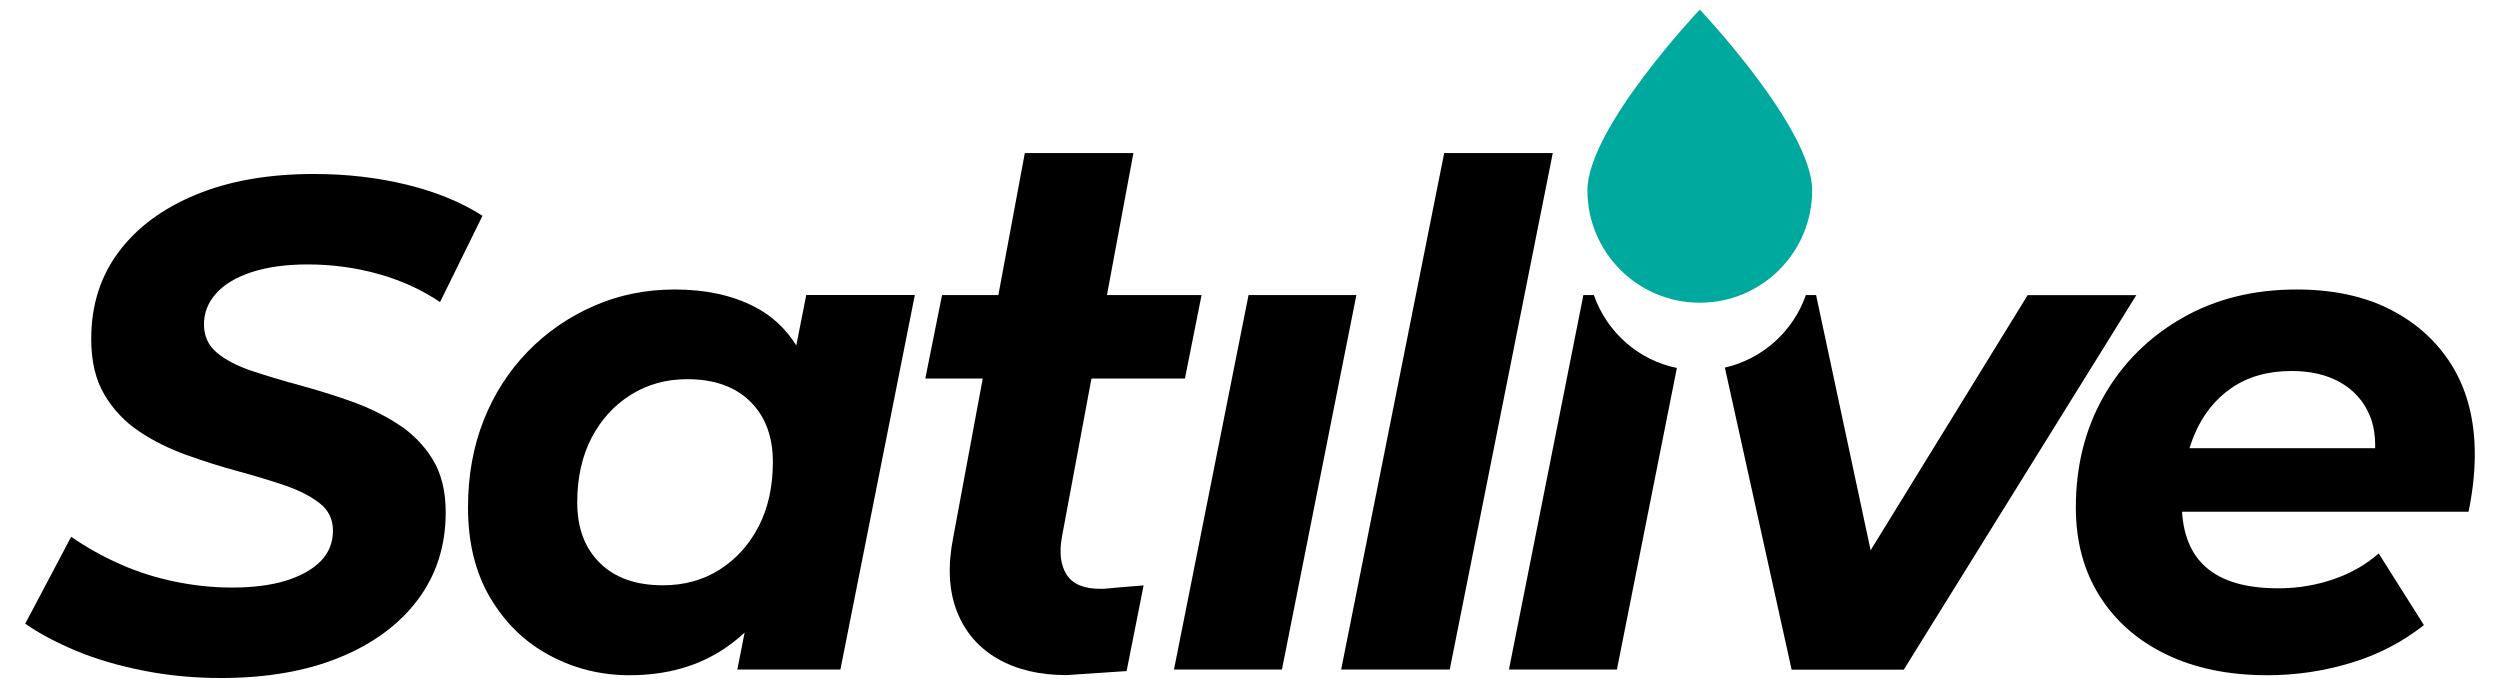
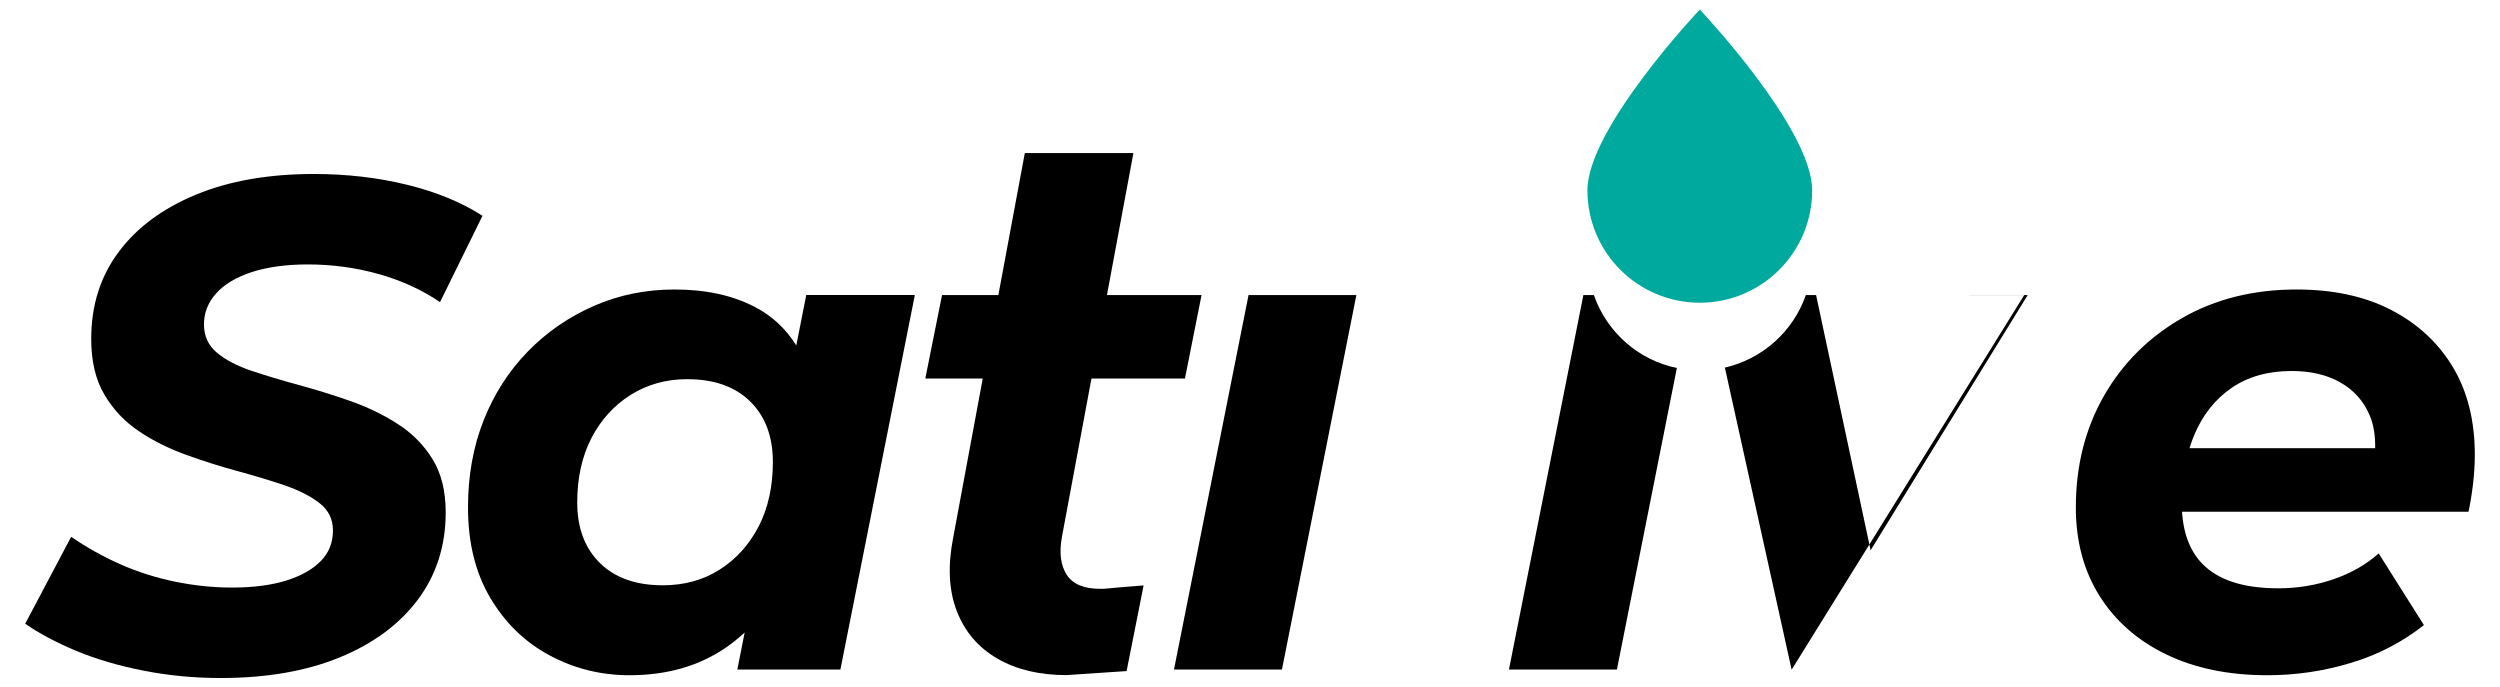
<svg xmlns="http://www.w3.org/2000/svg" viewBox="0 0 1984.5 545.7">
  <path d="m315.6 336.5c-11.4-7.4-24-13.4-37.6-18.2s-27.3-9-40.9-12.7-26.2-7.5-37.6-11.3c-11.4-3.9-20.5-8.6-27.4-14.4-6.8-5.7-10.2-13.2-10.2-22.4s3.2-17.4 9.7-24.6c6.4-7.2 15.8-12.8 28.2-16.9 12.3-4 27.2-6.1 44.5-6.1 19.1 0 37.8 2.5 55.8 7.5s34.4 12.4 49.2 22.4l33.7-68.5c-16.6-10.7-36.5-18.9-59.7-24.6s-47.9-8.6-74.1-8.6c-35.7 0-66.9 5.4-93.4 16.3s-47.1 26.1-61.6 45.6c-14.6 19.5-21.8 42.5-21.8 69.1 0 17.7 3.5 32.4 10.5 44.2s16.1 21.5 27.4 29c11.2 7.6 23.8 13.8 37.6 18.8s27.5 9.3 41.2 13c13.6 3.7 26.1 7.5 37.3 11.3 11.2 3.9 20.4 8.6 27.4 14.1s10.5 12.7 10.5 21.6c0 9.6-3.2 17.7-9.7 24.3s-15.7 11.8-27.6 15.5c-12 3.7-26.2 5.5-42.8 5.5-15.1 0-30.2-1.6-45.3-4.7s-29.6-7.7-43.4-13.8-26.8-13.4-39-21.8l-36.5 69c11.1 7.7 24.6 14.9 40.6 21.6 16 6.6 33.9 11.9 53.6 15.7 19.7 3.9 40.1 5.8 61.1 5.8 36.1 0 67.5-5.4 94.2-16.3s47.4-26.2 62.2-45.9c14.7-19.7 22.1-42.8 22.1-69.3 0-17-3.5-31-10.5-42.3s-16.2-20.6-27.7-27.9" />
  <path d="m632.1 274.2c-8.3-13.2-19.2-23.5-33-30.6-17.7-9.2-38.9-13.8-63.5-13.8-22.9 0-44.2 4.3-64.1 13s-37.4 20.7-52.5 36.2-26.8 33.7-35.1 54.7-12.4 44-12.4 69.1c0 28 5.9 51.9 17.7 71.8s27.4 35.1 47 45.6c19.5 10.5 40.7 15.8 63.5 15.8 29.5 0 54.8-7.2 76-21.6 5.4-3.7 10.6-7.8 15.4-12.3l-5.8 29.4h81.8l59.1-297.3h-86.2zm-60.9 178c-13.1 8.3-28.1 12.4-45 12.4-21.4 0-38.1-5.9-50-17.7-12-11.8-18-27.8-18-48.1 0-19.5 3.8-36.6 11.3-51.1s18-26 31.2-34.3c13.3-8.3 28.2-12.4 44.8-12.4 21.4 0 38 5.9 50 17.7s18 27.8 18 48.1c0 19.5-3.8 36.6-11.3 51.1-7.6 14.6-17.9 26-31 34.3" />
  <path d="m991.1 234.2-59.2 297.3h85.7l59.1-297.3z" />
  <path d="m873.3 467.4c-12.9 0-21.7-3.7-26.5-11.1s-6.1-17.3-3.9-29.8l23.5-126h74.2l13.2-66.3h-75.1l21-112.7h-86.2l-21 112.7h-44.7l-13.3 66.3h45.6l-23.5 126.5c-4.4 22.5-3.4 41.9 3 58.3s17.2 28.9 32.3 37.6 33.3 13 54.7 13l47.7-3.2 13.5-68c-35.5 2.8-28.6 2.7-34.5 2.7" />
-   <path d="m1146.4 121.5-81.8 410h86.2l81.8-410z" />
  <path d="m1265.2 234.2h-8.3l-59.1 297.3h85.7l47.6-239.4c-30.9-6.3-55.7-28.7-65.9-57.9" />
-   <path d="m1609.6 234.2-124.7 202.6-43.3-202.6h-8.1c-10 28.7-34.2 50.7-64.3 57.6l53 239.8h89l184.6-297.3h-86.2z" />
+   <path d="m1609.6 234.2-124.7 202.6-43.3-202.6h-8.1c-10 28.7-34.2 50.7-64.3 57.6l53 239.8l184.6-297.3h-86.2z" />
  <path d="m1947.1 291.4c-11.6-19.3-27.9-34.4-48.9-45.3s-46.1-16.3-75.2-16.3c-34.3 0-64.6 7.6-90.9 22.7s-47 35.6-61.9 61.6-22.4 55.5-22.4 88.7c0 26.9 6.3 50.3 18.8 70.2s30.1 35.4 52.8 46.4 49.5 16.6 80.4 16.6c22.5 0 44.5-3.2 66-9.7 21.6-6.4 41-16.5 58.3-30.1l-35.9-56.9c-9.9 8.8-21.9 15.7-35.9 20.5s-28.6 7.2-43.7 7.2c-25.8 0-45-5.6-57.7-16.9-11.3-10-17.6-24.7-18.8-43.9h227.4c1.5-7 2.7-14.4 3.6-22.1s1.4-15.5 1.4-23.2c0-27-5.8-50.1-17.4-69.5m-175.8 16.6c13.1-9 29-13.5 47.8-13.5 15.1 0 28 3 38.7 9.1s18.4 14.7 23.2 26c3.2 7.5 4.6 16.3 4.4 26.2h-147.4c1.1-3.6 2.4-7.1 3.8-10.5 6.6-15.8 16.5-28.3 29.5-37.3" />
  <path d="m1438.5 151.1c0 49.2-39.9 89.2-89.2 89.2-49.2 0-89.2-39.9-89.2-89.2s89.2-143.5 89.2-143.5 89.2 94.2 89.2 143.5" fill="#00a99d" />
</svg>